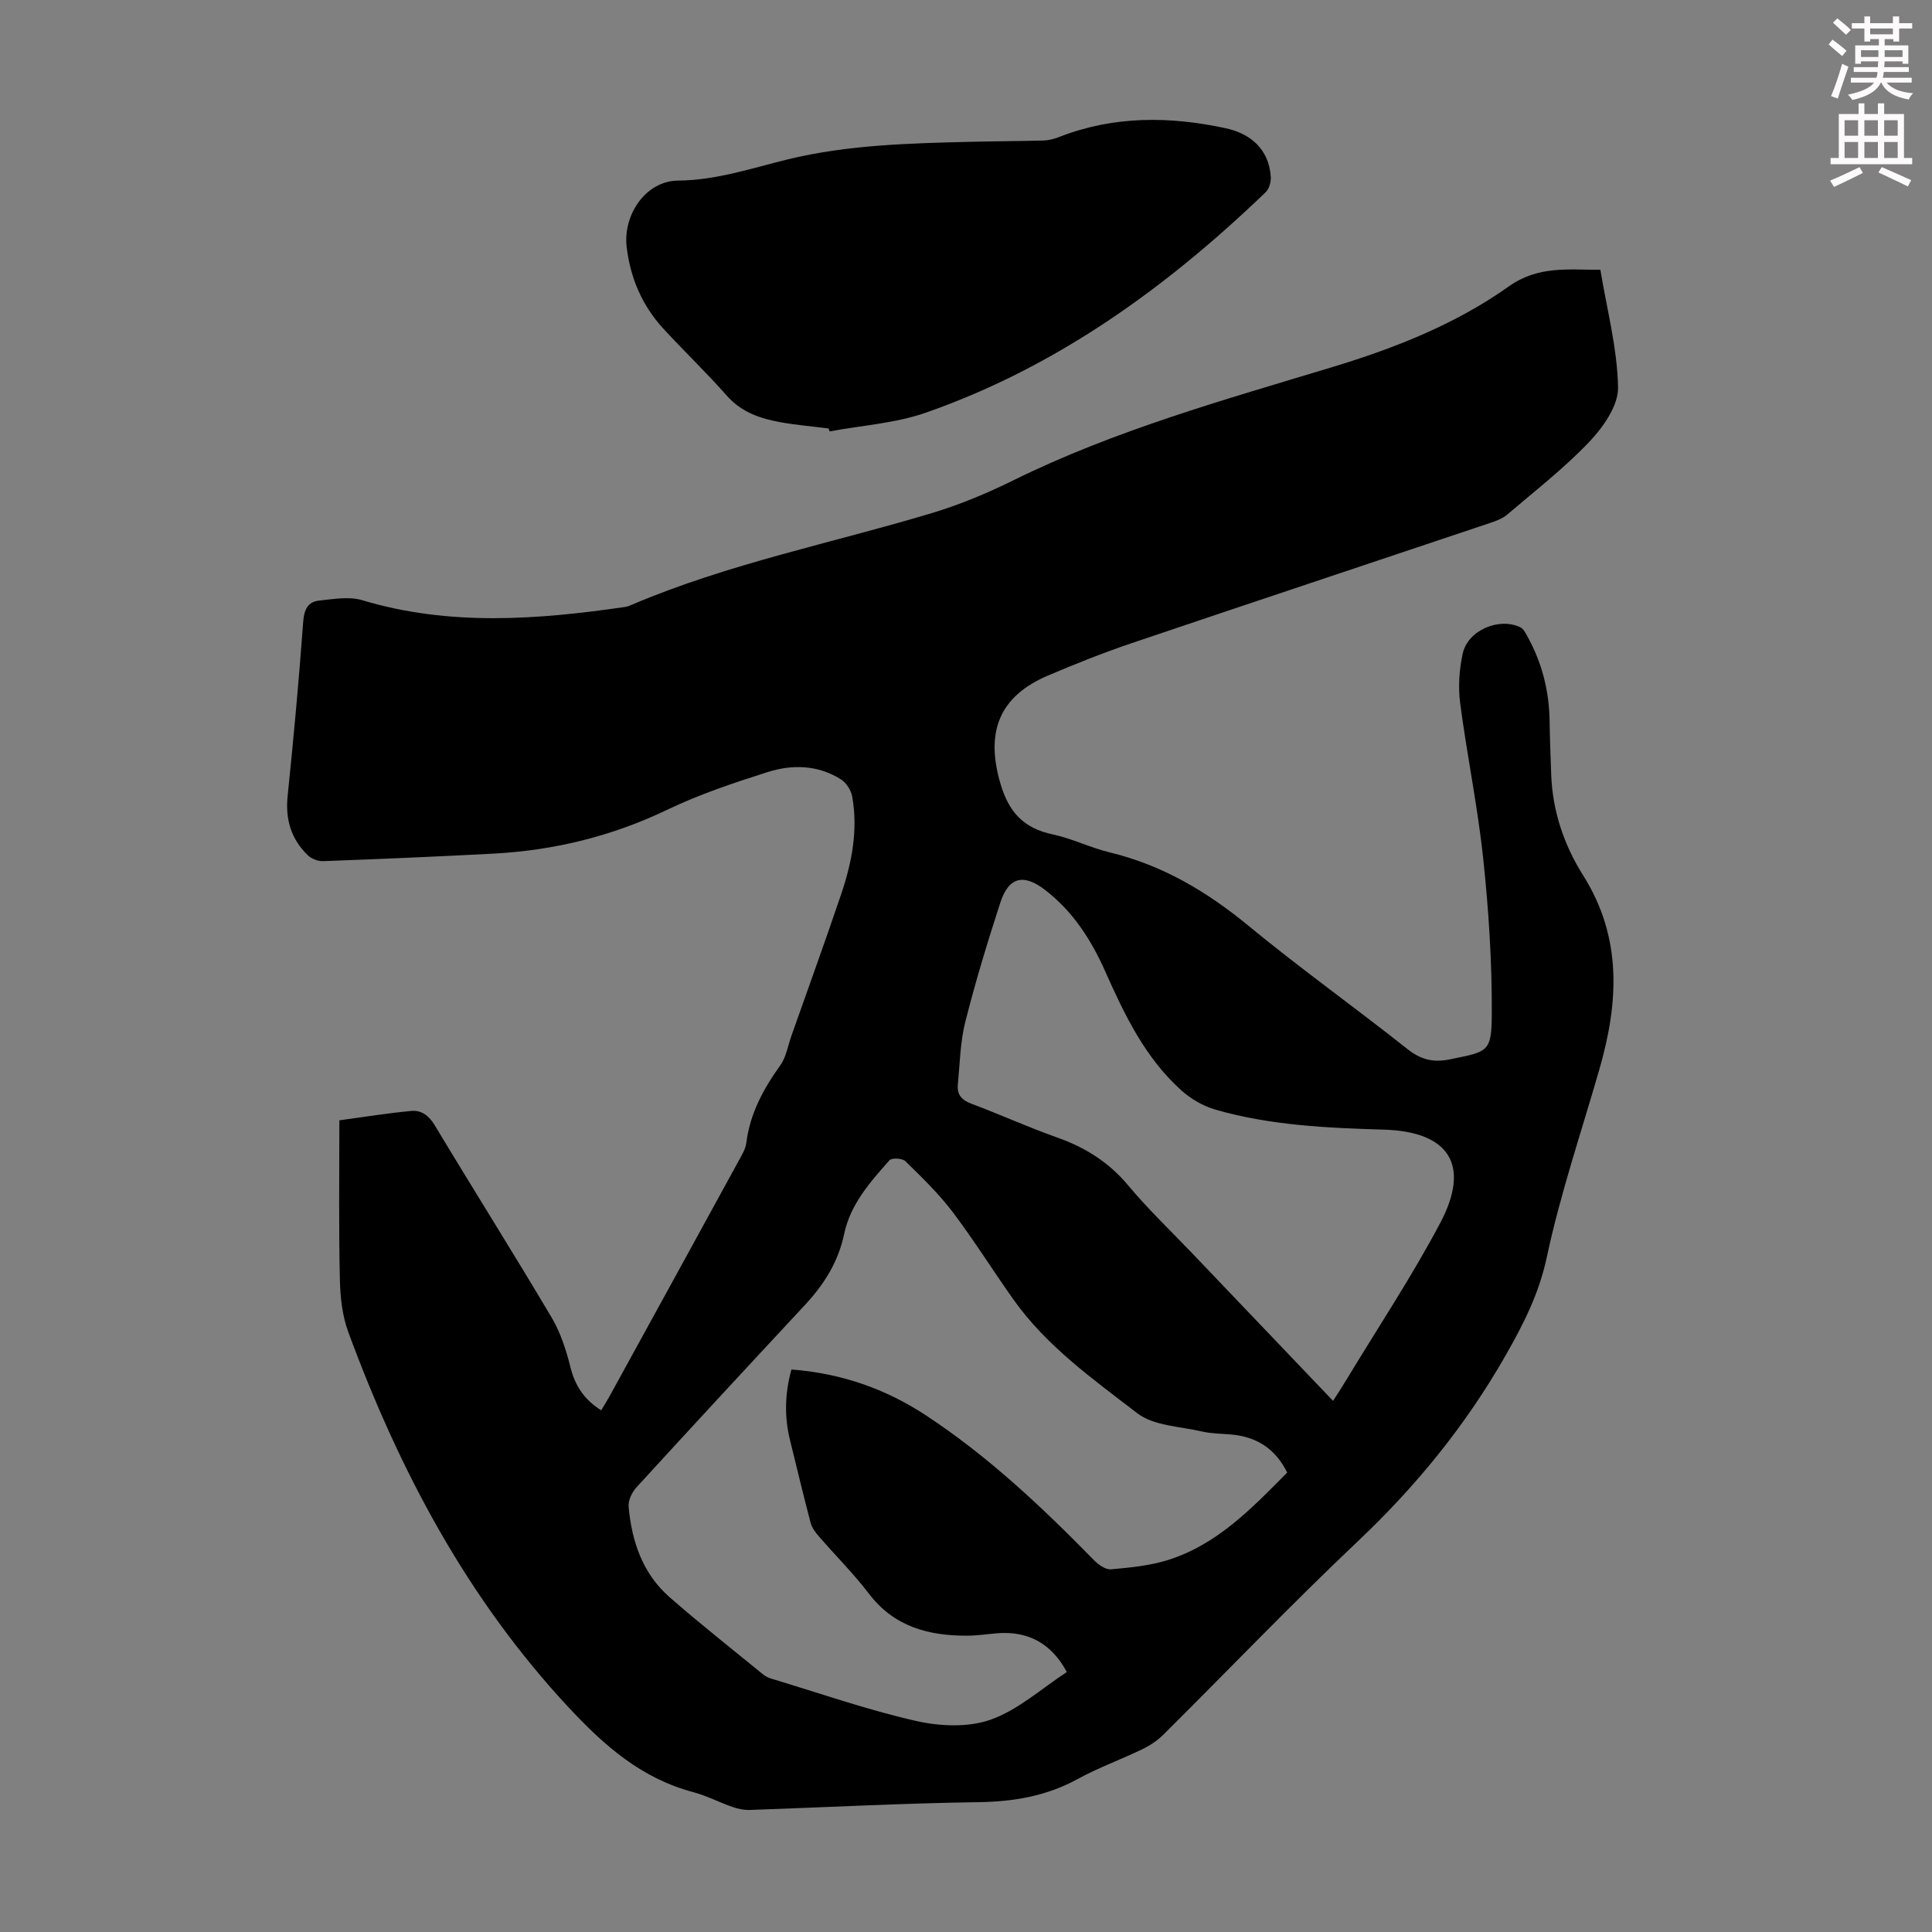
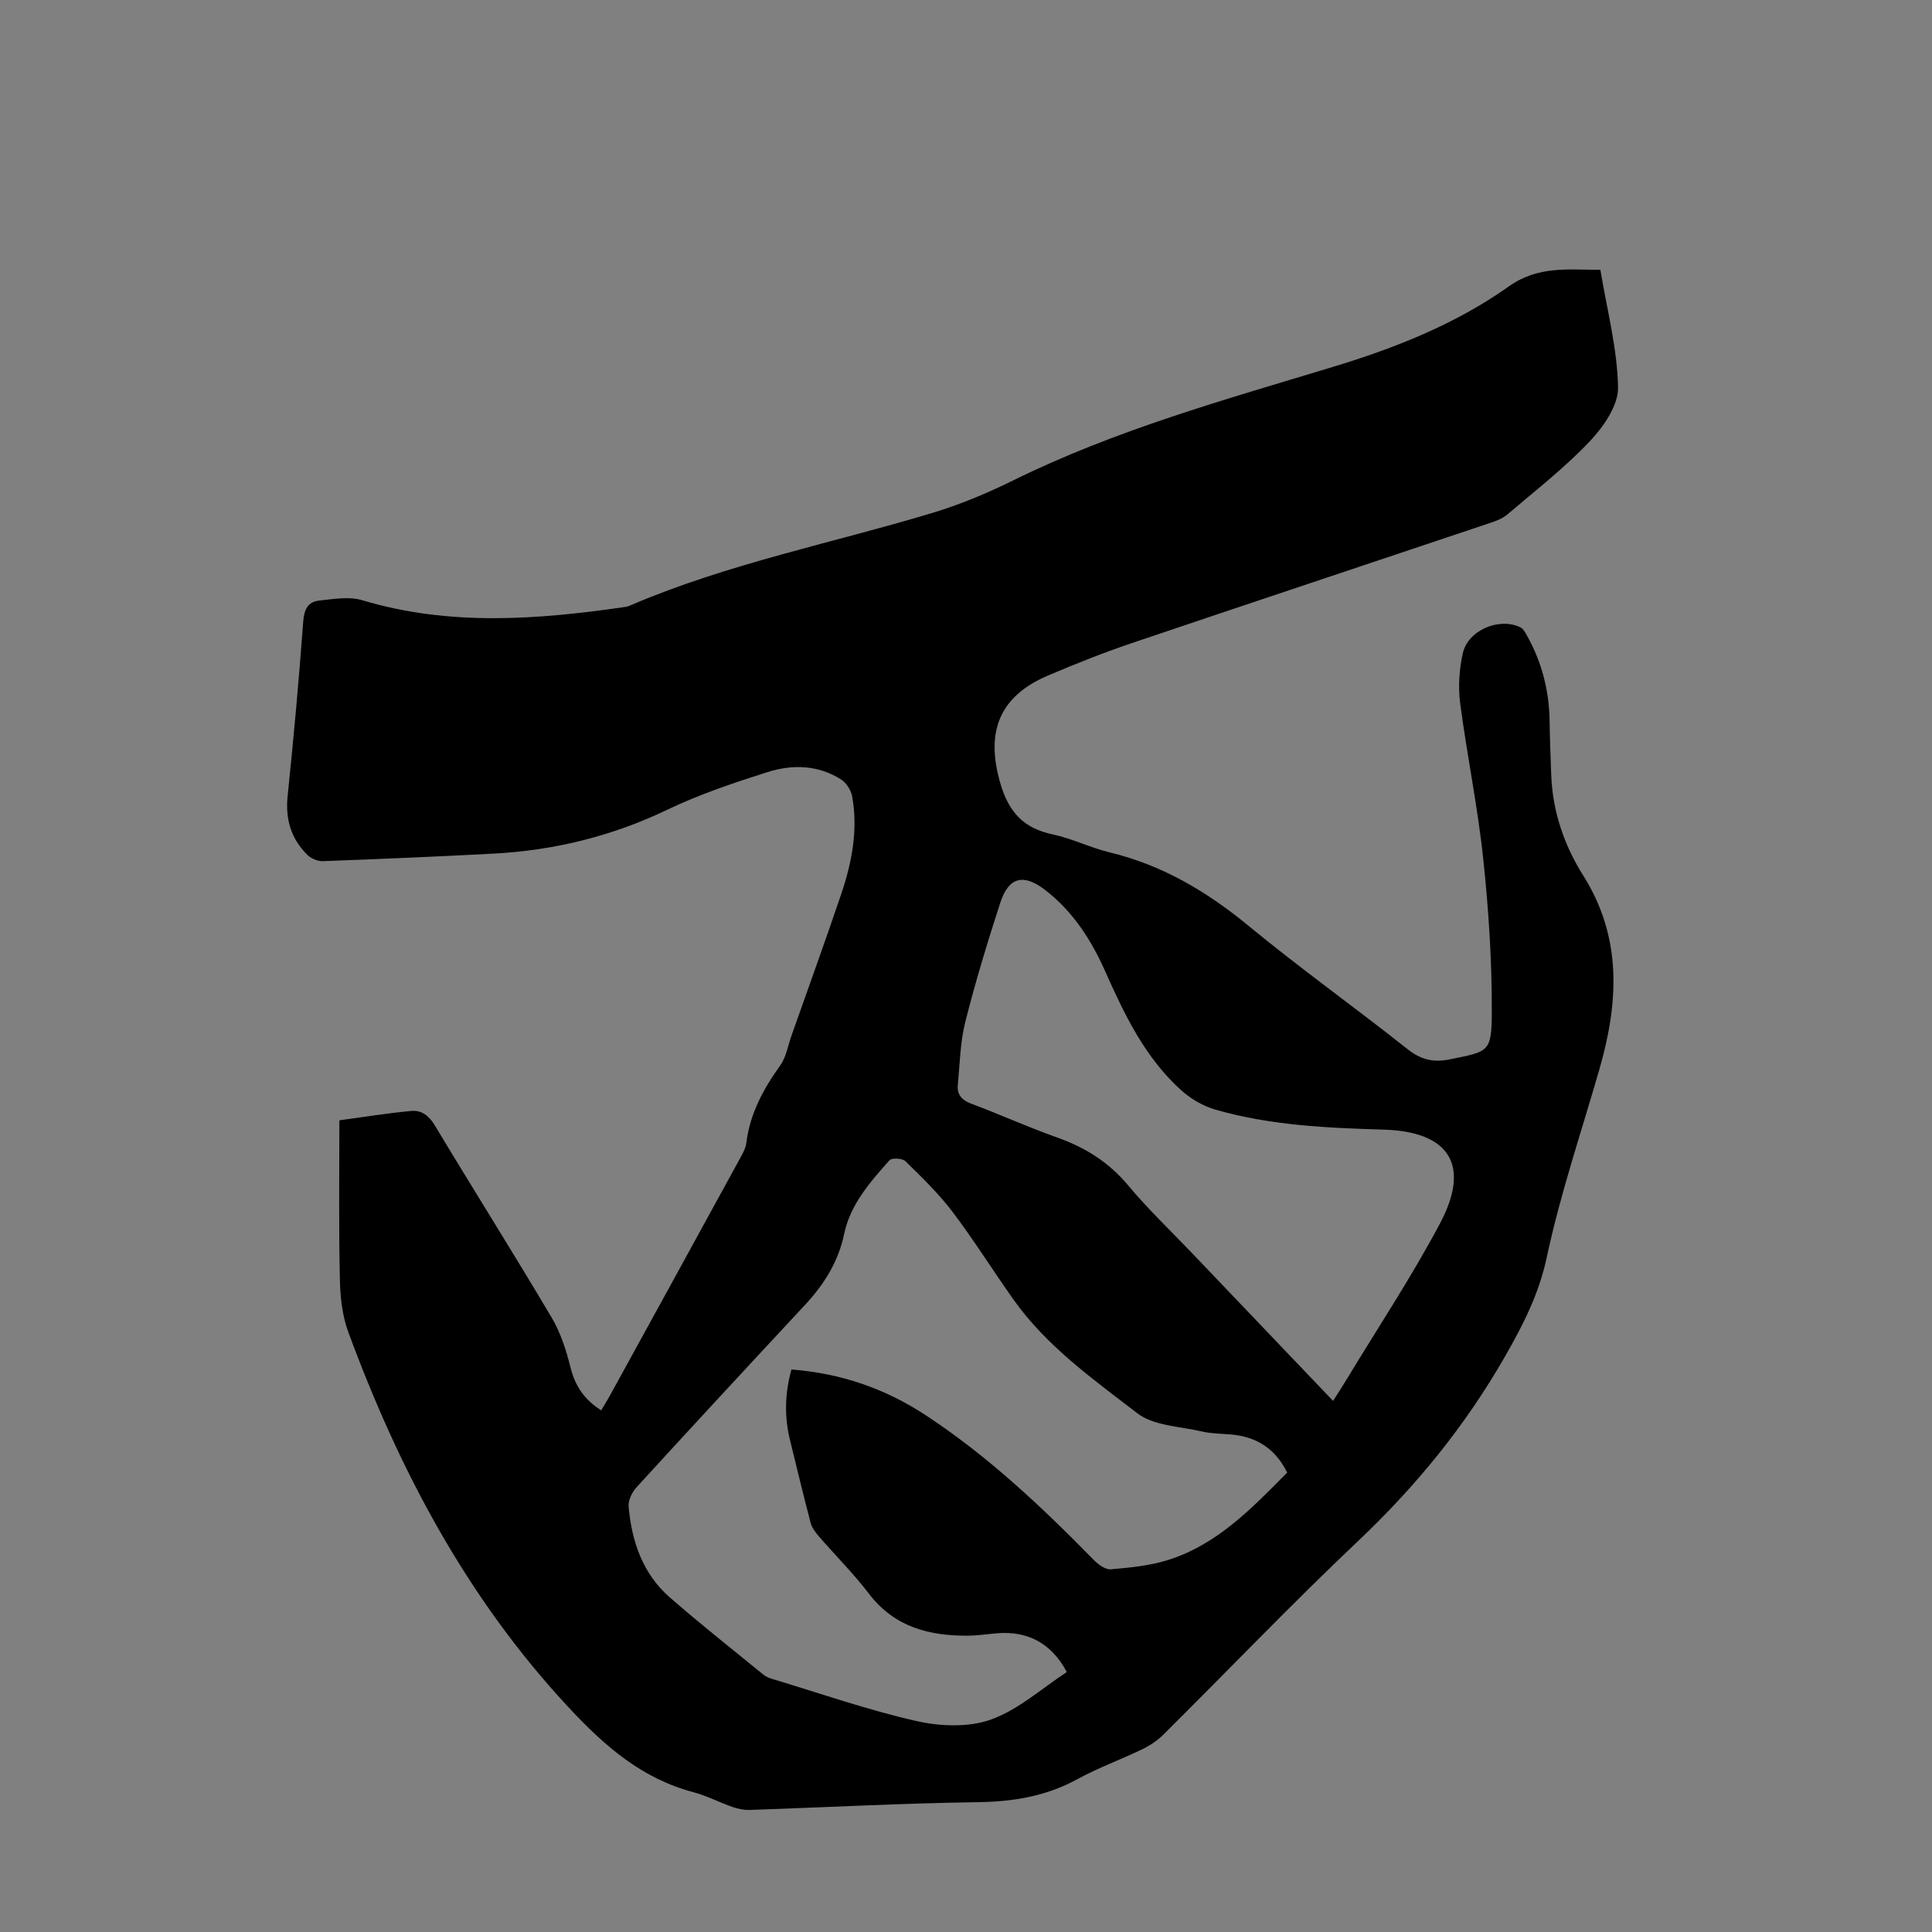
<svg xmlns="http://www.w3.org/2000/svg" enable-background="new 0 0 400 400" viewBox="0 0 400 400">
  <rect x="0" y="0" width="400" height="400" fill="#808080" stroke="none" />
-   <path d="m378.6 9.2.8-1c.9.7 1.9 1.4 2.9 2.3l-.9 1.1c-1.1-.9-2-1.7-2.8-2.4zm.5 10.7c.9-2.1 1.6-4.3 2.3-6.7.4.2.8.4 1.3.6-.7 2.1-1.5 4.3-2.2 6.6zm.4-15.2.9-.9c1 .8 2 1.6 2.8 2.4l-1 1c-1-.9-1.9-1.8-2.7-2.5zm12.5-1.3h1.2v1.4h2.7v1.1h-2.7v2.7h-1.2v-.5h-1.8v1.3h4.9v3.8h-1.2v-.5h-3.7c0 .4-.1.9-.1 1.2h5.1v1h-5.2c0 .5-.1.9-.2 1.2h6v1h-5.2c1.1 1.3 2.9 2 5.5 2.2-.4.4-.7.8-.9 1.3-2.9-.5-4.8-1.6-5.7-3.5h-.1c-.8 1.7-2.7 2.9-5.9 3.6-.2-.4-.6-.8-.9-1.1 2.8-.6 4.6-1.4 5.4-2.5h-4.8v-1h5.3c.1-.3.2-.7.2-1.2h-4.9v-1h5c0-.4 0-.8.1-1.2h-3.6v.5h-1.2v-3.8h4.9v-1.3h-1.8v.5h-1.2v-2.7h-2.6v-1.1h2.6v-1.4h1.2v1.4h4.7v-1.4zm-6.7 8.4h3.6c0-.4 0-.9 0-1.4h-3.6zm1.9-4.7h4.7v-1.2h-4.7zm6.7 3.3h-3.7v1.4h3.7z" fill="#fcfafa" />
-   <path d="m384.7 21.4h1.3v2.2h2.8v-2.2h1.3v2.2h4.1v9.1h1.7v1.3h-16.9v-1.3h1.7v-9.1h4.1v-2.2zm.3 13.2.7 1.2c-1.8.9-3.8 1.9-6 2.9-.2-.4-.5-.8-.8-1.3 2.4-1 4.4-2 6.1-2.8zm-3.1-6.5h2.8v-3.2h-2.8zm0 4.6h2.8v-3.3h-2.8zm4.1-4.6h2.8v-3.2h-2.8zm0 4.6h2.8v-3.3h-2.8zm3.6 1.9c2.1.9 4.1 1.8 6.1 2.7l-.7 1.3c-2.2-1.1-4.2-2-6.1-2.9zm3.3-9.7h-2.8v3.2h2.8zm-2.8 7.8h2.8v-3.3h-2.8z" fill="#fcfafa" />
  <g fill="#010000">
    <path d="m70.26 231.95c5.06-.68 9.97-1.49 14.91-1.94 2.04-.19 3.6.92 4.81 2.92 8.01 13.32 16.3 26.48 24.23 39.85 1.84 3.11 3.01 6.73 3.89 10.27.95 3.84 2.84 6.71 6.37 8.94.59-.99 1.17-1.9 1.69-2.84 8.99-16.36 17.98-32.73 26.94-49.11.58-1.07 1.26-2.2 1.41-3.37.75-6.08 3.51-11.18 7.02-16.07 1.24-1.73 1.6-4.1 2.34-6.19 3.45-9.78 6.99-19.53 10.31-29.35 2.2-6.51 3.49-13.23 2.26-20.13-.23-1.31-1.22-2.87-2.33-3.57-4.76-3.01-10.1-3.13-15.22-1.5-7.01 2.23-14.06 4.59-20.68 7.76-11.5 5.52-23.52 8.46-36.16 9.12-11.73.62-23.46 1.12-35.19 1.55-1.06.04-2.42-.51-3.18-1.26-3.4-3.33-4.63-7.38-4.13-12.21 1.24-12 2.34-24.01 3.22-36.04.19-2.56.92-4.19 3.35-4.44 2.93-.31 6.13-.89 8.84-.08 18.1 5.43 36.29 4.05 54.55 1.39.43-.06.86-.25 1.27-.43 20.04-8.54 41.4-12.75 62.15-18.99 5.74-1.73 11.37-4.07 16.76-6.73 21.17-10.45 43.8-16.72 66.25-23.53 12.9-3.91 25.44-8.86 36.44-16.67 6.1-4.33 12.32-3.43 18.96-3.44 1.37 8.28 3.51 16.3 3.66 24.35.07 3.74-3.04 8.18-5.88 11.19-5.22 5.5-11.28 10.2-17.07 15.14-.97.83-2.31 1.32-3.56 1.74-24.78 8.32-49.58 16.55-74.34 24.93-5.81 1.97-11.54 4.25-17.19 6.66-10.15 4.33-12.95 11.74-9.83 22.37 1.74 5.94 4.82 9.24 10.81 10.51 4.02.85 7.81 2.76 11.82 3.73 10.89 2.63 20.1 8.09 28.71 15.18 10.7 8.82 22.02 16.89 32.89 25.51 2.81 2.23 5.34 2.87 8.86 2.15 7.89-1.62 8.6-1.42 8.64-9.49.05-10.7-.65-21.45-1.78-32.09-1.14-10.77-3.37-21.43-4.77-32.18-.44-3.36-.19-6.96.54-10.28 1.06-4.81 7.56-7.54 11.95-5.39.61.3 1.01 1.12 1.38 1.77 3.06 5.48 4.56 11.37 4.65 17.65.05 3.69.2 7.38.33 11.07.27 7.57 2.67 14.61 6.62 20.87 8.11 12.88 7.34 26.28 3.38 40.05-3.73 12.99-8.11 25.84-10.92 39.02-1.62 7.57-4.85 13.89-8.58 20.41-8.23 14.41-18.5 27-30.56 38.4-13.74 13-26.82 26.69-40.25 40.02-1.23 1.23-2.77 2.25-4.35 3.01-4.43 2.14-9.09 3.82-13.39 6.17-6.46 3.54-13.23 4.68-20.55 4.79-15.76.22-31.52 1.07-47.28 1.61-1.19.04-2.45-.21-3.58-.6-2.74-.95-5.36-2.34-8.15-3.08-10.66-2.83-18.28-9.47-25.74-17.46-21.1-22.63-35.15-49.16-45.71-77.83-1.24-3.37-1.65-7.19-1.73-10.81-.25-10.59-.11-21.23-.11-33zm196.24 72.93c-2.55-5.12-6.49-7.44-11.67-7.89-2.01-.17-4.06-.17-6-.62-4.54-1.06-9.95-1.15-13.36-3.77-9.17-7.05-18.77-13.87-25.62-23.51-4.27-6.02-8.18-12.3-12.63-18.18-2.88-3.8-6.36-7.16-9.77-10.5-.62-.61-2.81-.73-3.28-.2-4.01 4.51-8.11 9.13-9.39 15.24-1.22 5.83-4.18 10.49-8.14 14.75-11.67 12.53-23.3 25.09-34.85 37.72-.93 1.02-1.76 2.71-1.64 4.01.64 7.2 2.9 13.87 8.49 18.76 6.31 5.52 12.91 10.71 19.4 16.02.5.41 1.16.69 1.79.88 9.93 2.99 19.76 6.43 29.85 8.72 4.94 1.12 10.82 1.37 15.45-.28 5.71-2.04 10.56-6.47 15.74-9.85-3.16-5.95-8.08-8.58-14.53-8.02-2 .17-4.01.48-6.01.49-8.03.04-15.18-1.82-20.41-8.67-3.18-4.17-6.93-7.9-10.37-11.88-.71-.82-1.44-1.77-1.71-2.78-1.5-5.7-2.87-11.44-4.28-17.17-1.19-4.85-1.07-9.66.3-14.61 10.28.78 19.48 3.99 27.82 9.48 12.88 8.46 24.02 18.97 34.77 29.95.92.94 2.41 2.03 3.53 1.94 3.98-.35 8.06-.74 11.85-1.93 10.18-3.2 17.34-10.7 24.67-18.1zm9.5-14.84c1.12-1.77 2.04-3.17 2.9-4.6 6.48-10.72 13.43-21.18 19.28-32.23 6.35-12 1.86-18.93-11.66-19.33-11.75-.35-23.5-.87-34.87-4.14-2.55-.73-5.11-2.23-7.09-4.01-7.49-6.74-11.74-15.64-15.76-24.67-2.9-6.51-6.69-12.4-12.44-16.82-4.45-3.42-7.53-2.68-9.26 2.65-2.65 8.17-5.16 16.41-7.26 24.74-1.05 4.18-1.11 8.61-1.53 12.94-.2 2.02.77 3.18 2.77 3.93 5.96 2.23 11.77 4.87 17.77 7 5.82 2.06 10.71 5.11 14.73 9.93 4.15 4.97 8.88 9.46 13.36 14.16 9.58 10.03 19.15 20.06 29.06 30.45z" />
-     <path d="m171.57 88.71c-3.32-.42-6.67-.7-9.96-1.29-4.21-.76-8.1-2.06-11.14-5.51-4.21-4.78-8.84-9.19-13.15-13.89-4.36-4.75-6.8-10.41-7.57-16.84-.81-6.69 3.94-13.73 10.64-13.79 7.92-.07 15.16-2.55 22.61-4.37 12.6-3.08 25.46-3.35 38.32-3.67 4.92-.12 9.84-.12 14.76-.26 1.08-.03 2.19-.33 3.21-.73 11.3-4.42 22.9-4.31 34.48-1.81 5.03 1.09 8.95 4.25 9.33 10.05.07 1.06-.33 2.51-1.07 3.21-20.52 19.72-43.25 36.16-70.35 45.63-6.32 2.21-13.27 2.63-19.93 3.88-.06-.21-.12-.41-.18-.61z" />
  </g>
</svg>